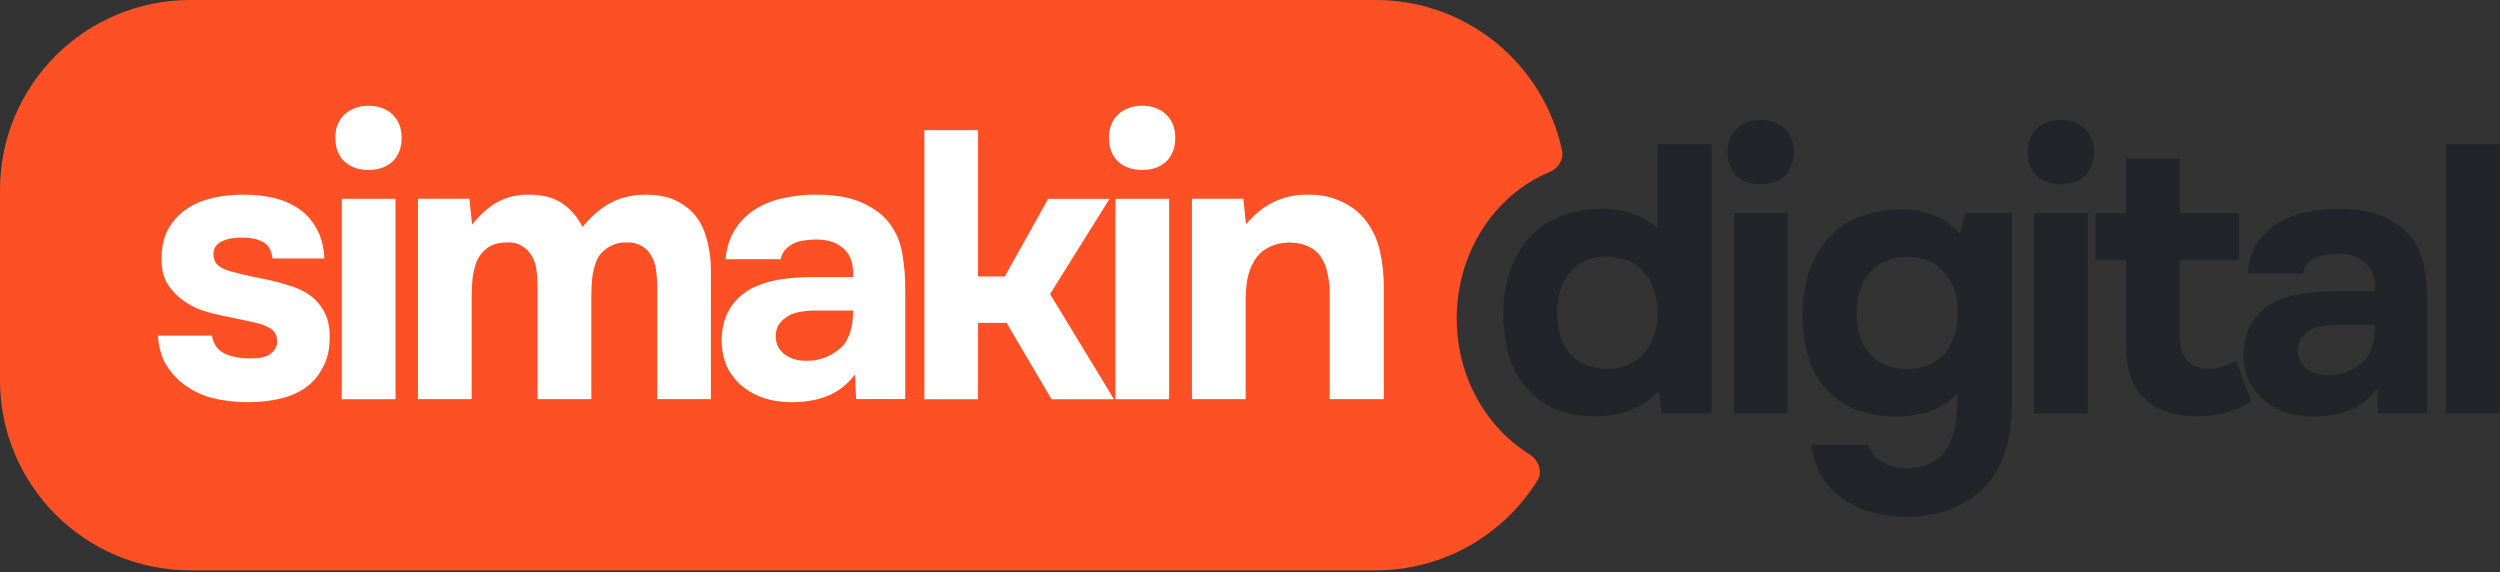
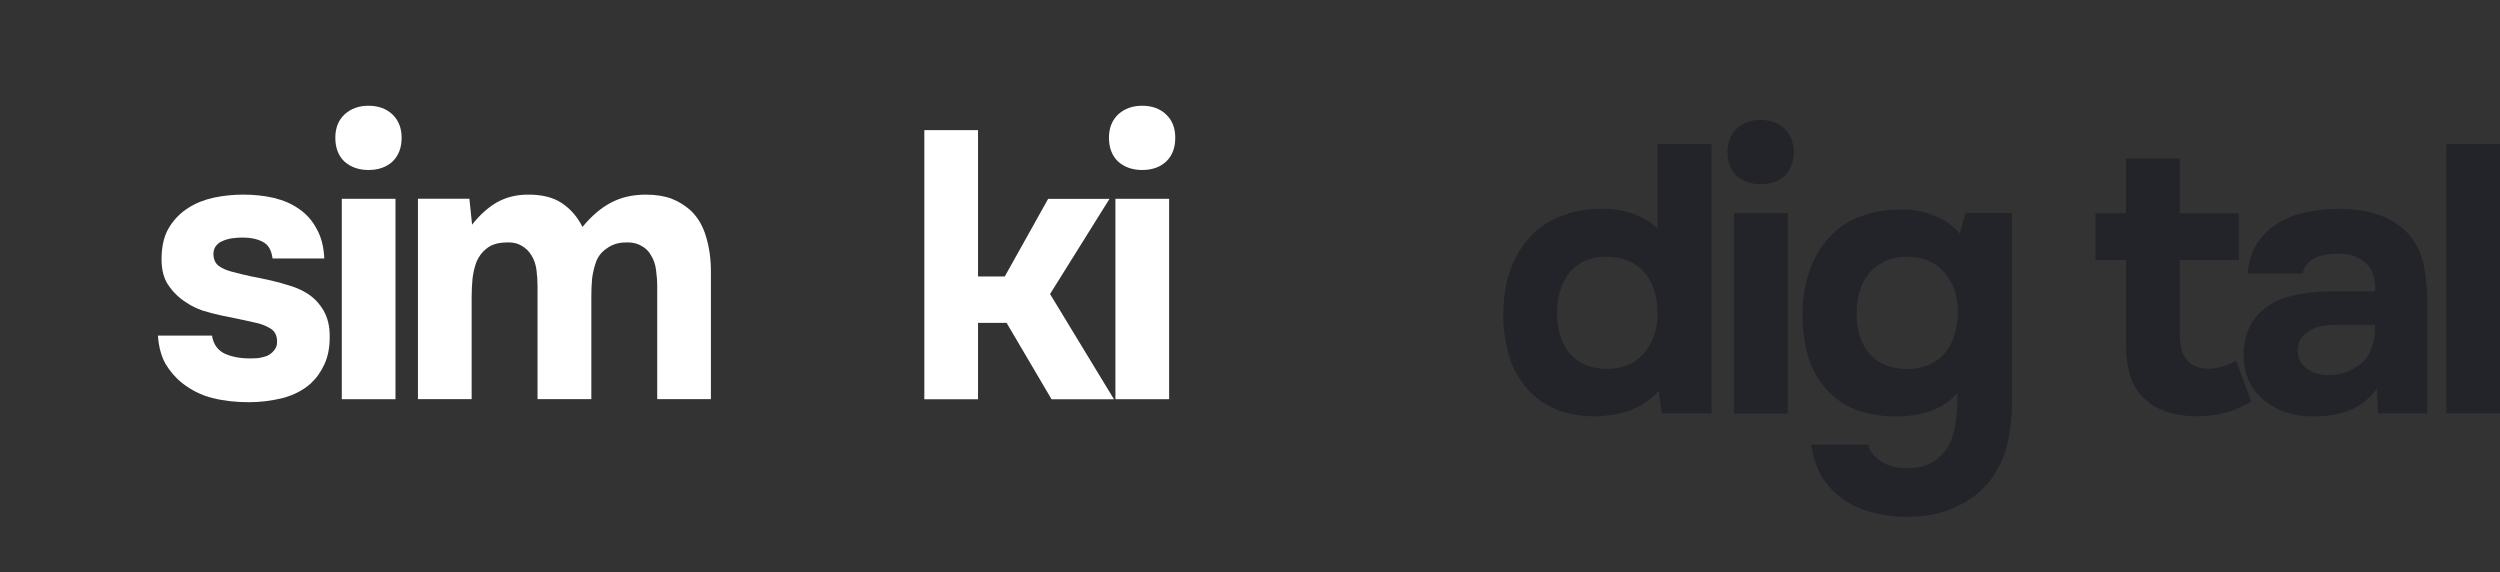
<svg xmlns="http://www.w3.org/2000/svg" width="297" height="68" viewBox="0 0 297 68" fill="none">
  <rect x="0" y="0" width="297" height="68" fill="#333333" stroke="none" />
-   <path fill-rule="evenodd" clip-rule="evenodd" d="M22.621 0C10.119 0 0 10.1 0 22.577V45.167C0 57.645 10.119 67.757 22.621 67.757H163.434C171.53 67.757 178.626 63.513 182.623 57.121C183.315 56.047 182.789 54.654 181.701 53.976C176.526 50.754 173.054 44.733 173.054 37.829C173.054 29.903 177.614 23.14 184.07 20.442C185.095 20.02 185.8 18.985 185.569 17.898C183.417 7.671 174.322 0 163.434 0H22.621Z" fill="#FD5125" />
  <path d="M197.06 46.449C196.086 47.471 194.998 48.226 193.794 48.699C192.615 49.159 191.18 49.415 189.502 49.466C187.927 49.466 186.479 49.223 185.16 48.75C183.828 48.238 182.675 47.484 181.714 46.487C180.574 45.285 179.755 43.879 179.268 42.281C178.819 40.696 178.589 39.059 178.589 37.41C178.589 33.523 179.678 30.404 181.855 28.052C182.816 27.029 184.02 26.236 185.467 25.661C186.915 25.086 188.567 24.805 190.399 24.805C191.795 24.805 193.025 25.022 194.114 25.444C195.228 25.827 196.163 26.415 196.919 27.195V17.121H203.337V49.108H197.419L197.06 46.449ZM190.988 43.828C192.923 43.764 194.383 43.112 195.382 41.885C196.407 40.619 196.919 39.059 196.919 37.231C196.919 35.237 196.407 33.626 195.382 32.398C194.357 31.158 192.858 30.532 190.899 30.494C189.9 30.494 189.028 30.66 188.273 30.992C187.555 31.325 186.928 31.81 186.415 32.437C185.941 33.038 185.583 33.754 185.339 34.559C185.096 35.352 184.968 36.208 184.968 37.142C184.968 38.126 185.096 39.034 185.339 39.852C185.583 40.632 185.941 41.322 186.415 41.923C186.928 42.524 187.568 42.997 188.324 43.329C189.105 43.662 190.002 43.828 190.988 43.828Z" fill="#23232A" />
  <path d="M209.157 14.251C210.336 14.251 211.283 14.596 212.014 15.299C212.731 15.99 213.09 16.91 213.09 18.048C213.09 19.25 212.731 20.196 212.014 20.899C211.283 21.551 210.336 21.883 209.157 21.883C208.017 21.883 207.056 21.551 206.313 20.899C205.583 20.196 205.225 19.25 205.225 18.048C205.225 16.91 205.583 15.99 206.313 15.299C207.056 14.596 208.017 14.251 209.157 14.251ZM212.372 49.127H205.993V25.322H212.372V49.127Z" fill="#23232A" />
  <path d="M232.556 46.675C231.646 47.698 230.557 48.426 229.289 48.848C228.021 49.27 226.65 49.475 225.177 49.475C223.692 49.475 222.244 49.257 220.835 48.797C219.439 48.324 218.235 47.557 217.21 46.496C216.07 45.294 215.263 43.901 214.815 42.341C214.366 40.781 214.136 39.158 214.136 37.508C214.136 33.596 215.225 30.464 217.389 28.112C218.324 27.089 219.541 26.284 221.014 25.721C222.526 25.146 224.14 24.878 225.856 24.903C226.971 24.839 228.175 25.044 229.469 25.491C230.775 25.939 231.889 26.693 232.825 27.754L233.503 25.312H239.024V47.621C239.024 48.593 238.96 49.539 238.845 50.472C238.755 51.431 238.589 52.351 238.345 53.233C238.102 54.128 237.743 54.985 237.257 55.803C236.719 56.8 236.053 57.644 235.271 58.334C234.515 59.025 233.67 59.6 232.735 60.047C231.8 60.533 230.801 60.879 229.75 61.083C228.687 61.3 227.624 61.403 226.535 61.403C225.152 61.403 223.82 61.236 222.551 60.904C221.283 60.61 220.118 60.099 219.067 59.37C218.043 58.679 217.184 57.785 216.493 56.711C215.827 55.624 215.391 54.333 215.173 52.824H221.962C222.09 53.54 222.564 54.192 223.41 54.767C224.255 55.33 225.28 55.624 226.484 55.624C227.791 55.624 228.841 55.368 229.661 54.857C230.493 54.346 231.134 53.668 231.556 52.824C231.979 51.98 232.248 51.009 232.363 49.935C232.492 48.848 232.556 47.762 232.556 46.675ZM226.625 43.837C227.624 43.837 228.495 43.645 229.251 43.287C230.032 42.929 230.66 42.443 231.147 41.842C231.633 41.216 231.992 40.487 232.235 39.682C232.479 38.838 232.594 37.943 232.594 37.01C232.594 35.143 232.069 33.609 231.018 32.407C229.981 31.167 228.508 30.541 226.574 30.503C225.587 30.503 224.691 30.682 223.909 31.052C223.154 31.41 222.526 31.896 222.013 32.497C221.527 33.098 221.168 33.801 220.925 34.619C220.681 35.425 220.566 36.307 220.566 37.24C220.566 38.224 220.681 39.132 220.925 39.95C221.194 40.73 221.591 41.421 222.103 42.021C222.616 42.597 223.243 43.044 223.999 43.377C224.755 43.683 225.626 43.837 226.625 43.837Z" fill="#23232A" />
-   <path d="M244.82 14.251C245.999 14.251 246.947 14.596 247.677 15.299C248.394 15.99 248.753 16.91 248.753 18.048C248.753 19.25 248.394 20.196 247.677 20.899C246.947 21.551 245.999 21.883 244.82 21.883C243.68 21.883 242.719 21.551 241.976 20.899C241.246 20.196 240.888 19.25 240.888 18.048C240.888 16.91 241.246 15.99 241.976 15.299C242.719 14.596 243.68 14.251 244.82 14.251ZM248.035 49.127H241.656V25.322H248.035V49.127Z" fill="#23232A" />
  <path d="M262.436 43.804C262.922 43.804 263.46 43.715 264.062 43.536C264.664 43.357 265.19 43.127 265.651 42.858L267.457 47.691C267.034 47.959 266.547 48.215 266.009 48.458C265.497 48.662 264.921 48.867 264.293 49.046C263.691 49.199 263.114 49.301 262.576 49.365C262.026 49.416 261.526 49.455 261.078 49.455C259.63 49.455 258.349 49.25 257.235 48.867C256.146 48.47 255.237 47.882 254.519 47.102C253.853 46.438 253.354 45.581 253.021 44.533C252.726 43.472 252.572 42.283 252.572 40.953V30.892H248.947V25.331H252.572V18.823H258.951V25.331H265.971V30.892H258.951V39.47C258.951 40.007 258.977 40.531 259.041 41.055C259.131 41.528 259.297 41.989 259.541 42.41C259.81 42.832 260.168 43.178 260.629 43.446C261.103 43.689 261.718 43.804 262.436 43.804Z" fill="#23232A" />
  <path d="M282.387 46.172C281.478 47.387 280.376 48.243 279.082 48.755C277.789 49.266 276.277 49.509 274.561 49.471C272.357 49.42 270.513 48.793 269.04 47.617C268.246 46.965 267.631 46.172 267.182 45.278C266.76 44.344 266.542 43.245 266.542 41.979C266.58 40.675 266.862 39.537 267.413 38.54C267.977 37.517 268.835 36.673 269.988 36.009C270.948 35.497 272.037 35.139 273.241 34.935C274.484 34.718 275.829 34.615 277.276 34.615H282.157C282.246 33.132 281.9 32.033 281.119 31.317C280.363 30.563 279.287 30.166 277.904 30.141C277.456 30.141 276.982 30.166 276.495 30.23C276.021 30.294 275.56 30.409 275.15 30.588C274.753 30.767 274.407 31.023 274.1 31.355C273.831 31.662 273.651 32.033 273.562 32.493H267.003C267.157 31.048 267.541 29.834 268.182 28.875C268.835 27.878 269.667 27.085 270.667 26.484C271.666 25.884 272.755 25.462 273.971 25.219C275.201 24.95 276.469 24.81 277.763 24.81C278.493 24.81 279.236 24.861 279.979 24.95C280.735 25.001 281.478 25.155 282.208 25.398C282.925 25.602 283.604 25.909 284.232 26.305C284.898 26.663 285.525 27.149 286.089 27.75C287.114 28.926 287.754 30.281 287.998 31.815C288.267 33.324 288.382 34.794 288.356 36.239V49.113H282.515L282.387 46.172ZM282.157 38.591H277.494C277.046 38.591 276.533 38.63 275.957 38.719C275.38 38.809 274.881 38.975 274.471 39.218C274.048 39.461 273.677 39.78 273.382 40.164C273.113 40.56 272.972 41.046 272.972 41.608C272.972 42.094 273.062 42.516 273.241 42.874C273.459 43.245 273.715 43.539 274.01 43.782C274.343 44.025 274.74 44.216 275.188 44.37C275.637 44.485 276.098 44.549 276.546 44.549C277.417 44.574 278.237 44.434 278.993 44.101C279.774 43.769 280.453 43.296 281.029 42.695C281.388 42.222 281.657 41.672 281.836 41.071C282.054 40.445 282.157 39.614 282.157 38.591Z" fill="#23232A" />
  <path d="M297.002 49.108H290.623V17.121H297.002V49.108Z" fill="#23232A" />
  <path d="M28.843 28.222C28.394 28.222 27.959 28.248 27.536 28.312C27.139 28.375 26.78 28.478 26.447 28.631C26.114 28.746 25.845 28.964 25.628 29.258C25.423 29.526 25.333 29.897 25.358 30.344C25.397 30.856 25.589 31.265 25.948 31.559C26.345 31.866 26.883 32.109 27.575 32.288C28.241 32.467 28.984 32.645 29.791 32.825C30.61 32.978 31.404 33.144 32.199 33.323C32.98 33.502 33.749 33.719 34.504 33.962C35.26 34.192 35.913 34.499 36.49 34.857C37.271 35.343 37.925 36.021 38.437 36.89C38.949 37.772 39.193 38.833 39.167 40.099C39.167 41.339 38.949 42.4 38.526 43.308C38.129 44.177 37.592 44.931 36.9 45.571C36.029 46.35 34.927 46.926 33.595 47.284C32.263 47.616 30.931 47.782 29.573 47.782C27.997 47.782 26.55 47.616 25.23 47.284C23.924 46.951 22.733 46.363 21.657 45.519C20.863 44.893 20.209 44.126 19.658 43.218C19.146 42.285 18.851 41.173 18.762 39.869H25.179C25.358 40.904 25.858 41.607 26.678 42.004C27.523 42.387 28.51 42.579 29.663 42.579C29.995 42.579 30.341 42.566 30.7 42.541C31.097 42.477 31.443 42.387 31.738 42.272C32.071 42.119 32.34 41.901 32.557 41.633C32.801 41.339 32.916 41.019 32.916 40.687C32.942 39.907 32.673 39.344 32.109 39.012C31.558 38.68 30.969 38.462 30.341 38.335C29.701 38.194 29.022 38.041 28.305 37.887C27.575 37.734 26.857 37.58 26.127 37.44C25.435 37.286 24.744 37.107 24.052 36.89C23.36 36.647 22.72 36.34 22.143 35.944C21.272 35.407 20.529 34.678 19.927 33.77C19.364 32.876 19.12 31.687 19.21 30.204C19.274 28.912 19.581 27.813 20.158 26.905C20.76 25.972 21.503 25.243 22.374 24.694C23.283 24.118 24.295 23.722 25.41 23.479C26.55 23.236 27.715 23.121 28.894 23.121C30.188 23.121 31.404 23.249 32.557 23.517C33.697 23.799 34.697 24.233 35.542 24.834C36.413 25.435 37.105 26.215 37.617 27.186C38.168 28.145 38.462 29.322 38.526 30.702H32.378C32.25 29.705 31.866 29.053 31.2 28.721C30.559 28.388 29.778 28.222 28.843 28.222Z" fill="white" />
  <path d="M43.769 12.562C44.948 12.562 45.896 12.908 46.626 13.598C47.343 14.288 47.715 15.209 47.715 16.36C47.715 17.561 47.343 18.507 46.626 19.198C45.896 19.862 44.948 20.195 43.769 20.195C42.629 20.195 41.681 19.862 40.926 19.198C40.196 18.507 39.837 17.561 39.837 16.36C39.837 15.209 40.196 14.288 40.926 13.598C41.681 12.908 42.629 12.562 43.769 12.562ZM46.984 47.426H40.605V23.621H46.984V47.426Z" fill="white" />
  <path d="M56.084 26.691C56.993 25.54 57.954 24.671 58.978 24.07C60.029 23.469 61.22 23.15 62.552 23.124C64.269 23.086 65.665 23.418 66.715 24.108C67.766 24.799 68.598 25.758 69.2 26.959C70.263 25.668 71.391 24.697 72.595 24.07C73.799 23.431 75.182 23.124 76.719 23.124C77.924 23.124 78.948 23.29 79.794 23.61C80.639 23.942 81.369 24.402 82.01 24.965C82.881 25.783 83.496 26.819 83.867 28.084C84.251 29.325 84.456 30.718 84.456 32.291V47.414H78.077V34.004C78.077 33.377 78.026 32.725 77.936 32.06C77.847 31.396 77.654 30.833 77.347 30.347C77.078 29.836 76.668 29.44 76.13 29.171C75.579 28.864 74.888 28.749 74.042 28.813C73.287 28.864 72.633 29.107 72.057 29.529C71.48 29.925 71.07 30.437 70.827 31.063C70.597 31.702 70.43 32.38 70.34 33.096C70.276 33.825 70.251 34.528 70.251 35.231V47.414H63.859V34.004C63.859 33.377 63.82 32.725 63.731 32.06C63.641 31.396 63.449 30.833 63.142 30.347C62.834 29.836 62.437 29.44 61.925 29.171C61.412 28.864 60.733 28.749 59.888 28.813C59.004 28.864 58.312 29.107 57.8 29.529C57.288 29.925 56.903 30.437 56.622 31.063C56.391 31.677 56.224 32.354 56.135 33.096C56.071 33.825 56.032 34.528 56.032 35.231V47.414H49.653V23.61H55.763L56.084 26.691Z" fill="white" />
-   <path d="M101.574 44.484C100.664 45.686 99.563 46.542 98.269 47.054C96.975 47.565 95.464 47.808 93.747 47.782C91.544 47.718 89.699 47.105 88.226 45.928C87.432 45.264 86.817 44.484 86.369 43.576C85.946 42.643 85.728 41.544 85.728 40.278C85.767 38.987 86.049 37.836 86.6 36.852C87.163 35.829 88.021 34.985 89.174 34.32C90.135 33.809 91.224 33.451 92.428 33.234C93.67 33.029 95.002 32.914 96.45 32.914H101.343C101.433 31.444 101.087 30.344 100.306 29.616C99.55 28.861 98.474 28.478 97.09 28.452C96.642 28.452 96.168 28.478 95.681 28.542C95.207 28.593 94.746 28.721 94.324 28.9C93.939 29.079 93.594 29.334 93.286 29.667C93.017 29.961 92.838 30.344 92.748 30.792H86.19C86.331 29.347 86.728 28.145 87.368 27.186C88.021 26.189 88.854 25.384 89.853 24.783C90.852 24.182 91.941 23.76 93.158 23.517C94.388 23.249 95.656 23.121 96.95 23.121C97.68 23.121 98.423 23.159 99.165 23.249C99.921 23.313 100.664 23.466 101.382 23.696C102.112 23.914 102.791 24.221 103.418 24.604C104.084 24.962 104.712 25.448 105.276 26.049C106.3 27.225 106.941 28.58 107.184 30.114C107.453 31.623 107.568 33.093 107.543 34.55V47.411H101.702L101.574 44.484ZM101.343 36.89H96.68C96.232 36.89 95.72 36.941 95.143 37.031C94.567 37.12 94.067 37.286 93.657 37.529C93.235 37.772 92.863 38.079 92.569 38.475C92.3 38.871 92.159 39.344 92.159 39.92C92.159 40.406 92.249 40.828 92.428 41.185C92.646 41.544 92.902 41.85 93.196 42.093C93.529 42.323 93.927 42.528 94.375 42.681C94.823 42.796 95.284 42.86 95.733 42.86C96.604 42.886 97.423 42.732 98.179 42.4C98.961 42.068 99.639 41.607 100.216 41.007C100.575 40.521 100.844 39.984 101.023 39.383C101.241 38.744 101.343 37.913 101.343 36.89Z" fill="white" />
  <path d="M116.19 38.357V47.434H109.811V15.46H116.19V32.847H119.366L124.516 23.629H131.804L124.746 34.931L132.342 47.434H124.926L119.584 38.357H116.19Z" fill="white" />
  <path d="M135.688 12.562C136.867 12.562 137.815 12.908 138.532 13.598C139.262 14.288 139.621 15.209 139.621 16.36C139.621 17.561 139.262 18.507 138.532 19.198C137.815 19.862 136.867 20.195 135.688 20.195C134.536 20.195 133.588 19.862 132.832 19.198C132.115 18.507 131.743 17.561 131.743 16.36C131.743 15.209 132.115 14.288 132.832 13.598C133.588 12.908 134.536 12.562 135.688 12.562ZM138.891 47.426H132.512V23.621H138.891V47.426Z" fill="white" />
-   <path d="M148.019 26.641C149.953 24.327 152.336 23.15 155.167 23.125C156.717 23.087 158.074 23.342 159.24 23.892C160.418 24.403 161.366 25.106 162.097 26.014C162.968 27.062 163.57 28.302 163.903 29.709C164.236 31.102 164.402 32.649 164.402 34.362V47.415H157.972V34.861C157.972 34.017 157.882 33.225 157.703 32.47C157.549 31.69 157.28 31.026 156.896 30.489C156.499 29.913 155.974 29.491 155.308 29.223C154.68 28.942 153.95 28.814 153.143 28.814C152.105 28.84 151.234 29.07 150.517 29.491C149.812 29.913 149.287 30.45 148.929 31.115C148.57 31.742 148.314 32.47 148.16 33.288C148.045 34.068 147.981 34.861 147.981 35.679V47.415H141.602V23.611H147.712L148.019 26.641Z" fill="white" />
</svg>